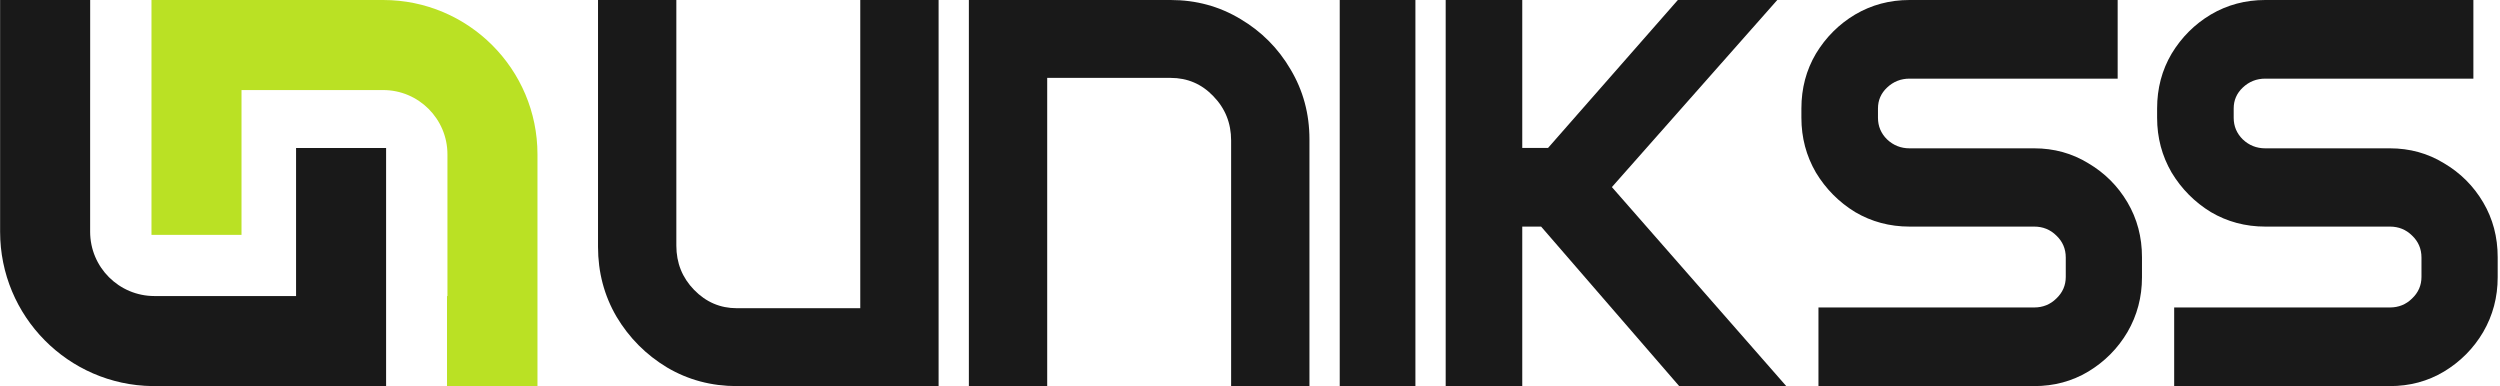
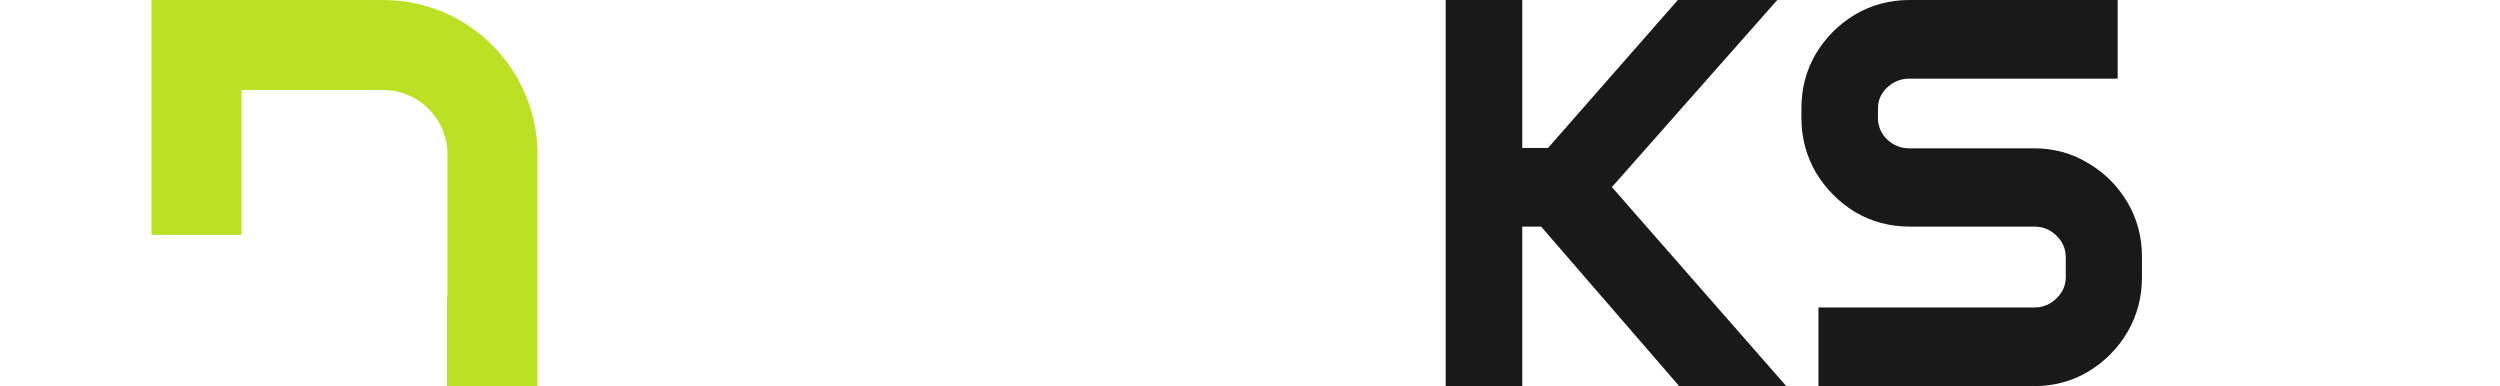
<svg xmlns="http://www.w3.org/2000/svg" width="1036" height="160" viewBox="0 0 1036 160" fill="none">
-   <path d="M37.368 0V37.319H37.353V96.024C37.353 110.746 49.284 122.681 64.002 122.681H122.69V61.334H159.999V160H64.002L63.176 159.995C28.234 159.552 0.045 131.081 0.045 96.024V0H37.368Z" fill="#191919" />
  <path d="M185.244 122.681H185.419V63.975C185.419 49.254 173.488 37.319 158.77 37.319H100.082V97.333H62.773V0H158.77C194.093 2.97137e-06 222.728 28.643 222.728 63.975V160H185.244V122.681Z" fill="#BAE124" />
-   <path d="M893.908 44.942C893.908 36.602 895.913 29.035 899.924 22.239C904.034 15.444 909.449 10.039 916.166 6.023C922.984 2.008 930.503 0 938.725 0H1024.97V32.587H938.725C935.115 32.587 932.007 33.822 929.4 36.293C926.894 38.661 925.64 41.544 925.64 44.942V48.803C925.64 52.304 926.894 55.29 929.4 57.761C932.007 60.232 935.115 61.467 938.725 61.467H990.379C998.6 61.467 1006.07 63.526 1012.79 67.645C1019.6 71.66 1025.02 77.066 1029.03 83.861C1033.04 90.656 1035.04 98.224 1035.04 106.564V114.903C1035.04 123.14 1033.04 130.708 1029.03 137.606C1025.02 144.402 1019.6 149.858 1012.79 153.977C1006.07 157.992 998.6 160 990.379 160H900.977V127.413H990.379C993.988 127.413 997.046 126.178 999.552 123.707C1002.16 121.236 1003.46 118.25 1003.46 114.749V106.718C1003.46 103.115 1002.16 100.077 999.552 97.606C997.046 95.135 993.988 93.9 990.379 93.9H938.725C930.503 93.9 922.984 91.892 916.166 87.876C909.449 83.758 904.034 78.301 899.924 71.506C895.913 64.608 893.908 57.04 893.908 48.803V44.942Z" fill="#191919" />
-   <path d="M280.277 0H247.818V102.239C247.818 112.844 250.382 122.523 255.51 131.274C260.74 140.026 267.714 147.027 276.431 152.278C285.148 157.426 294.789 160 305.352 160H356.188H388.955V0H356.496V127.722H305.352C298.481 127.722 292.584 125.199 287.661 120.154C282.738 115.109 280.277 108.983 280.277 101.776V0Z" fill="#191919" />
-   <path d="M485.103 0H434.266H401.5V160H433.959V32.278H485.103C492.077 32.278 497.973 34.8 502.794 39.846C507.716 44.891 510.177 51.017 510.177 58.224V160H542.636V57.761C542.636 47.156 540.021 37.477 534.791 28.726C529.663 19.974 522.741 13.024 514.023 7.876C505.306 2.625 495.666 0 485.103 0Z" fill="#191919" />
-   <path d="M555.183 0H586.546V160H555.183V0Z" fill="#191919" />
  <path d="M599.091 0H630.823V61.313H641.501L695.3 0H736.507L667.969 77.529L740.227 160H695.862L638.643 93.9H630.823V160H599.091V0Z" fill="#191919" />
  <path d="M746.5 44.942C746.5 36.602 748.505 29.035 752.516 22.239C756.626 15.444 762.04 10.039 768.758 6.023C775.575 2.008 783.095 0 791.316 0H877.56V32.587H791.316C787.707 32.587 784.599 33.822 781.992 36.293C779.486 38.661 778.232 41.544 778.232 44.942V48.803C778.232 52.304 779.486 55.29 781.992 57.761C784.599 60.232 787.707 61.467 791.316 61.467H842.97C851.192 61.467 858.661 63.526 865.378 67.645C872.196 71.66 877.61 77.066 881.621 83.861C885.631 90.656 887.636 98.224 887.636 106.564V114.903C887.636 123.14 885.631 130.708 881.621 137.606C877.61 144.402 872.196 149.858 865.378 153.977C858.661 157.992 851.192 160 842.97 160H753.568V127.413H842.97C846.58 127.413 849.638 126.178 852.144 123.707C854.751 121.236 856.054 118.25 856.054 114.749V106.718C856.054 103.115 854.751 100.077 852.144 97.606C849.638 95.135 846.58 93.9 842.97 93.9H791.316C783.095 93.9 775.575 91.892 768.758 87.876C762.04 83.758 756.626 78.301 752.516 71.506C748.505 64.608 746.5 57.04 746.5 48.803V44.942Z" fill="#191919" />
</svg>